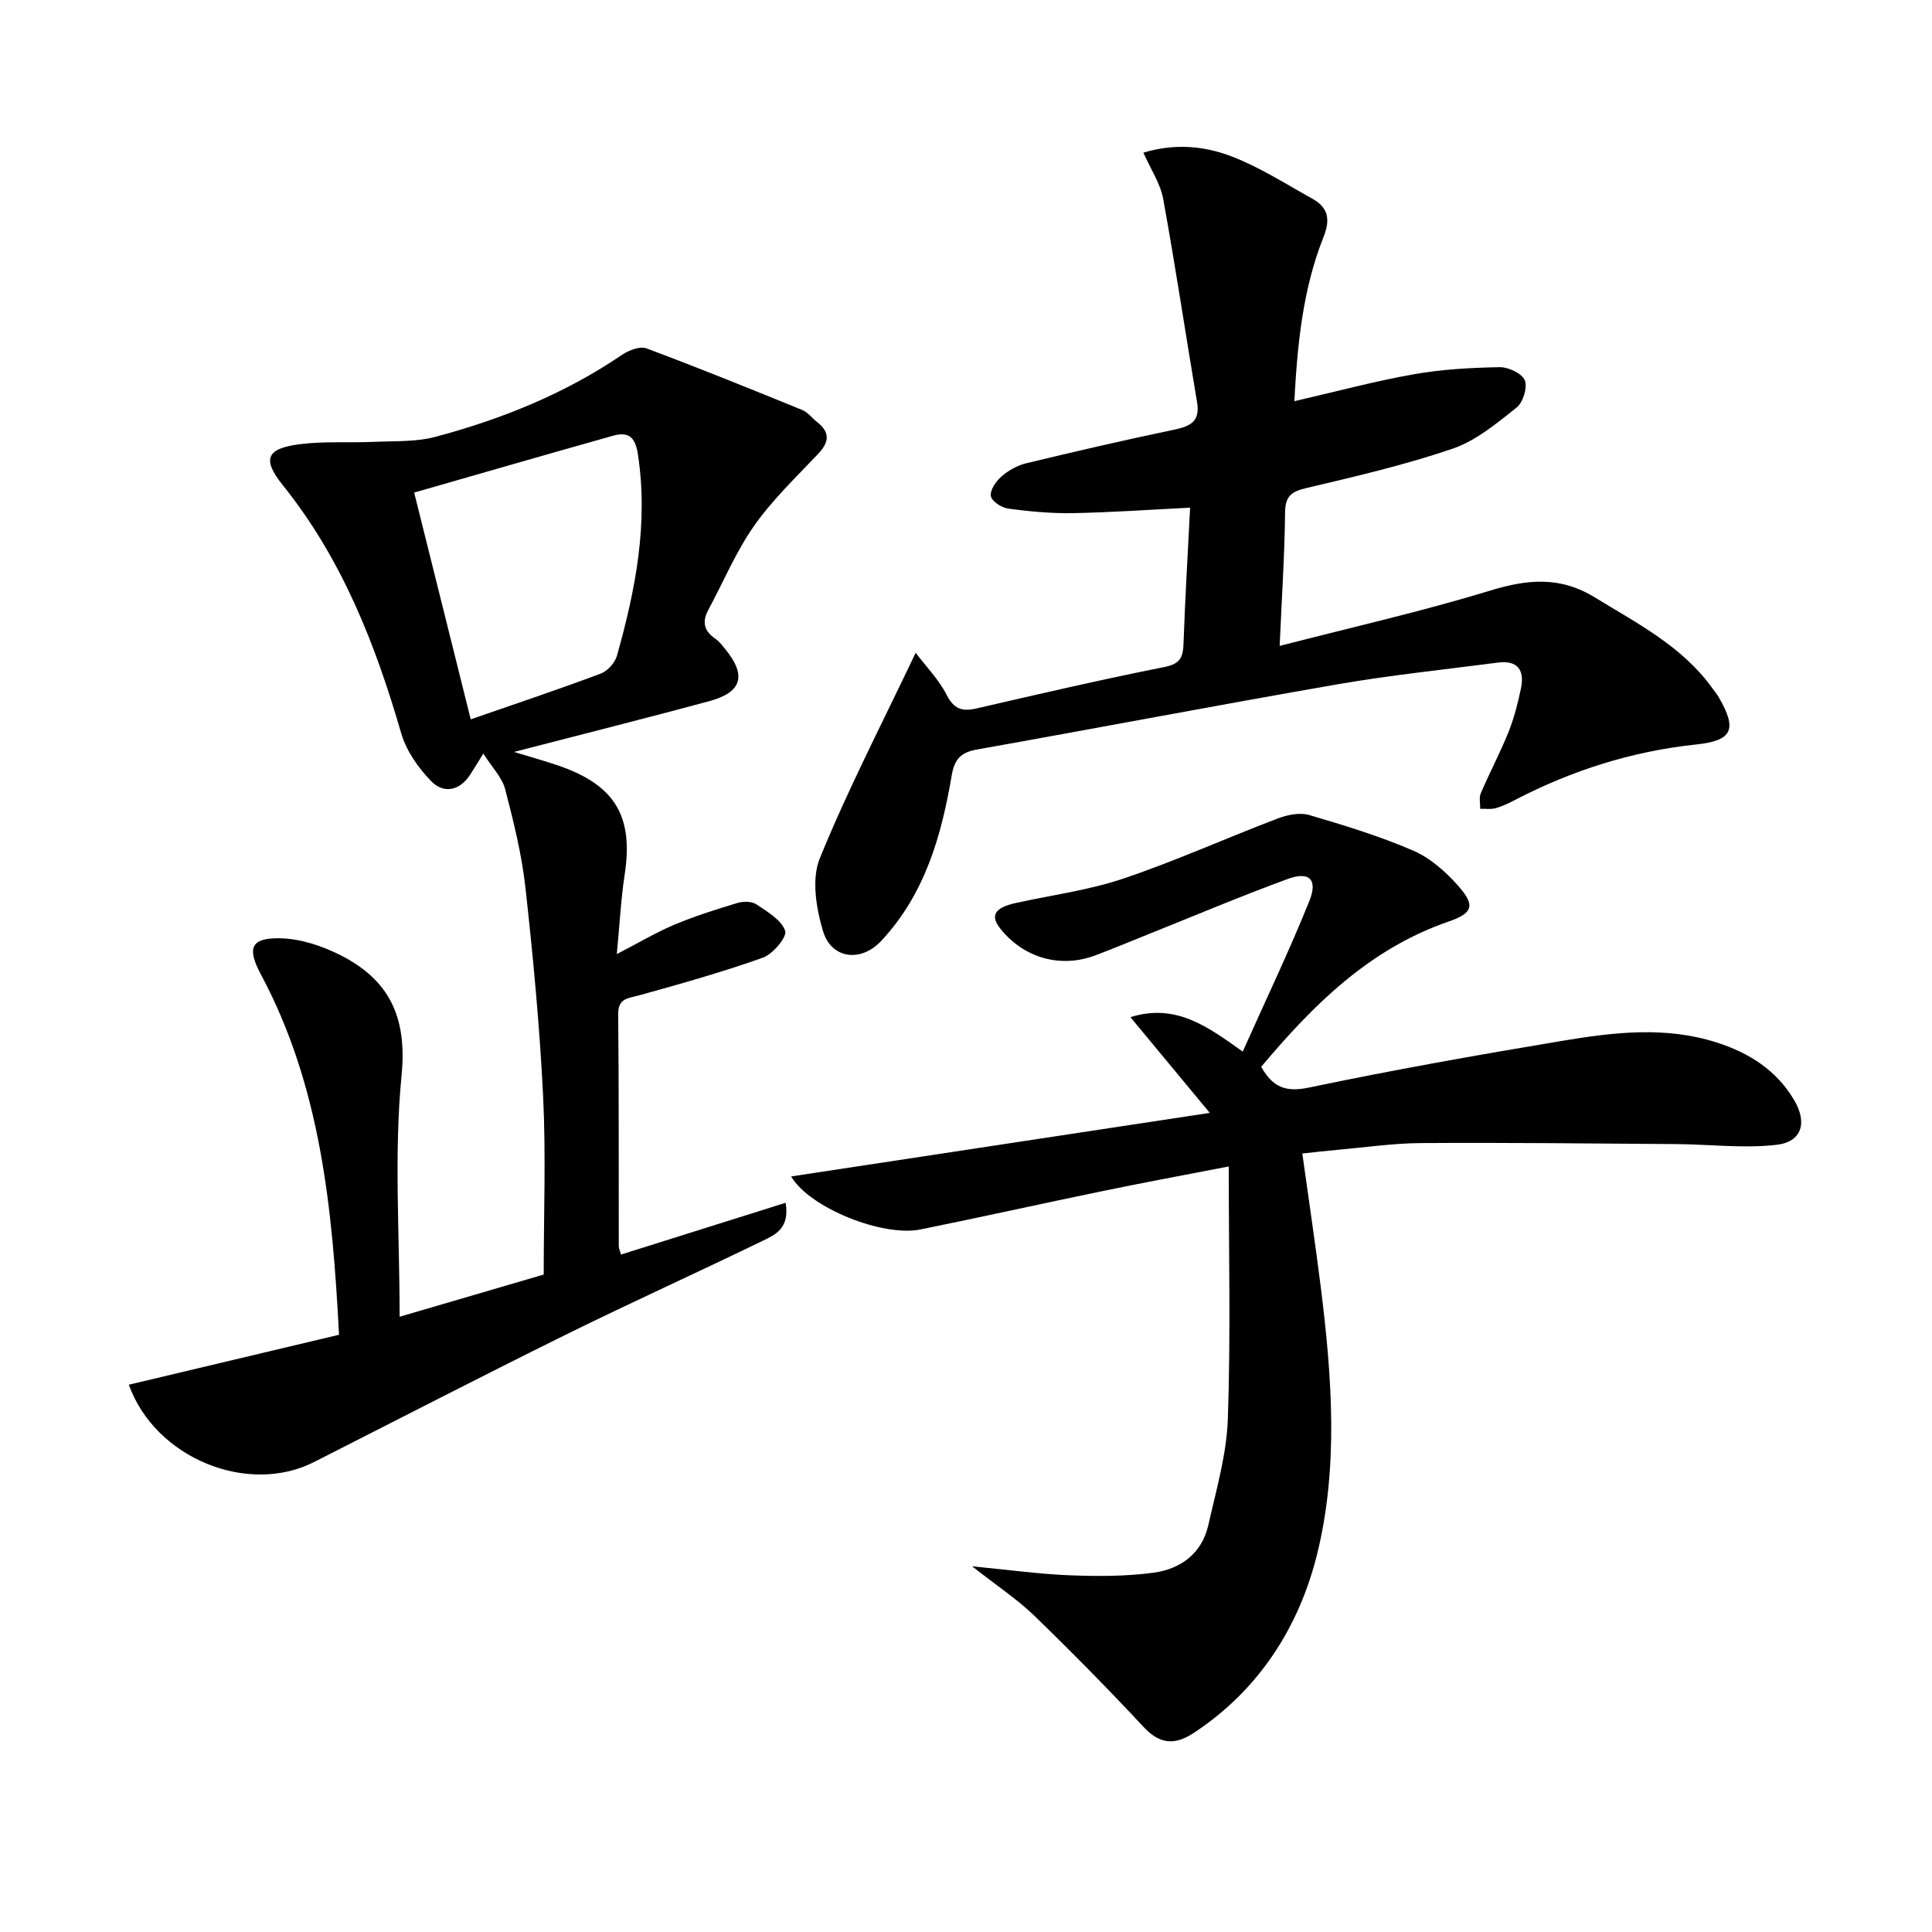
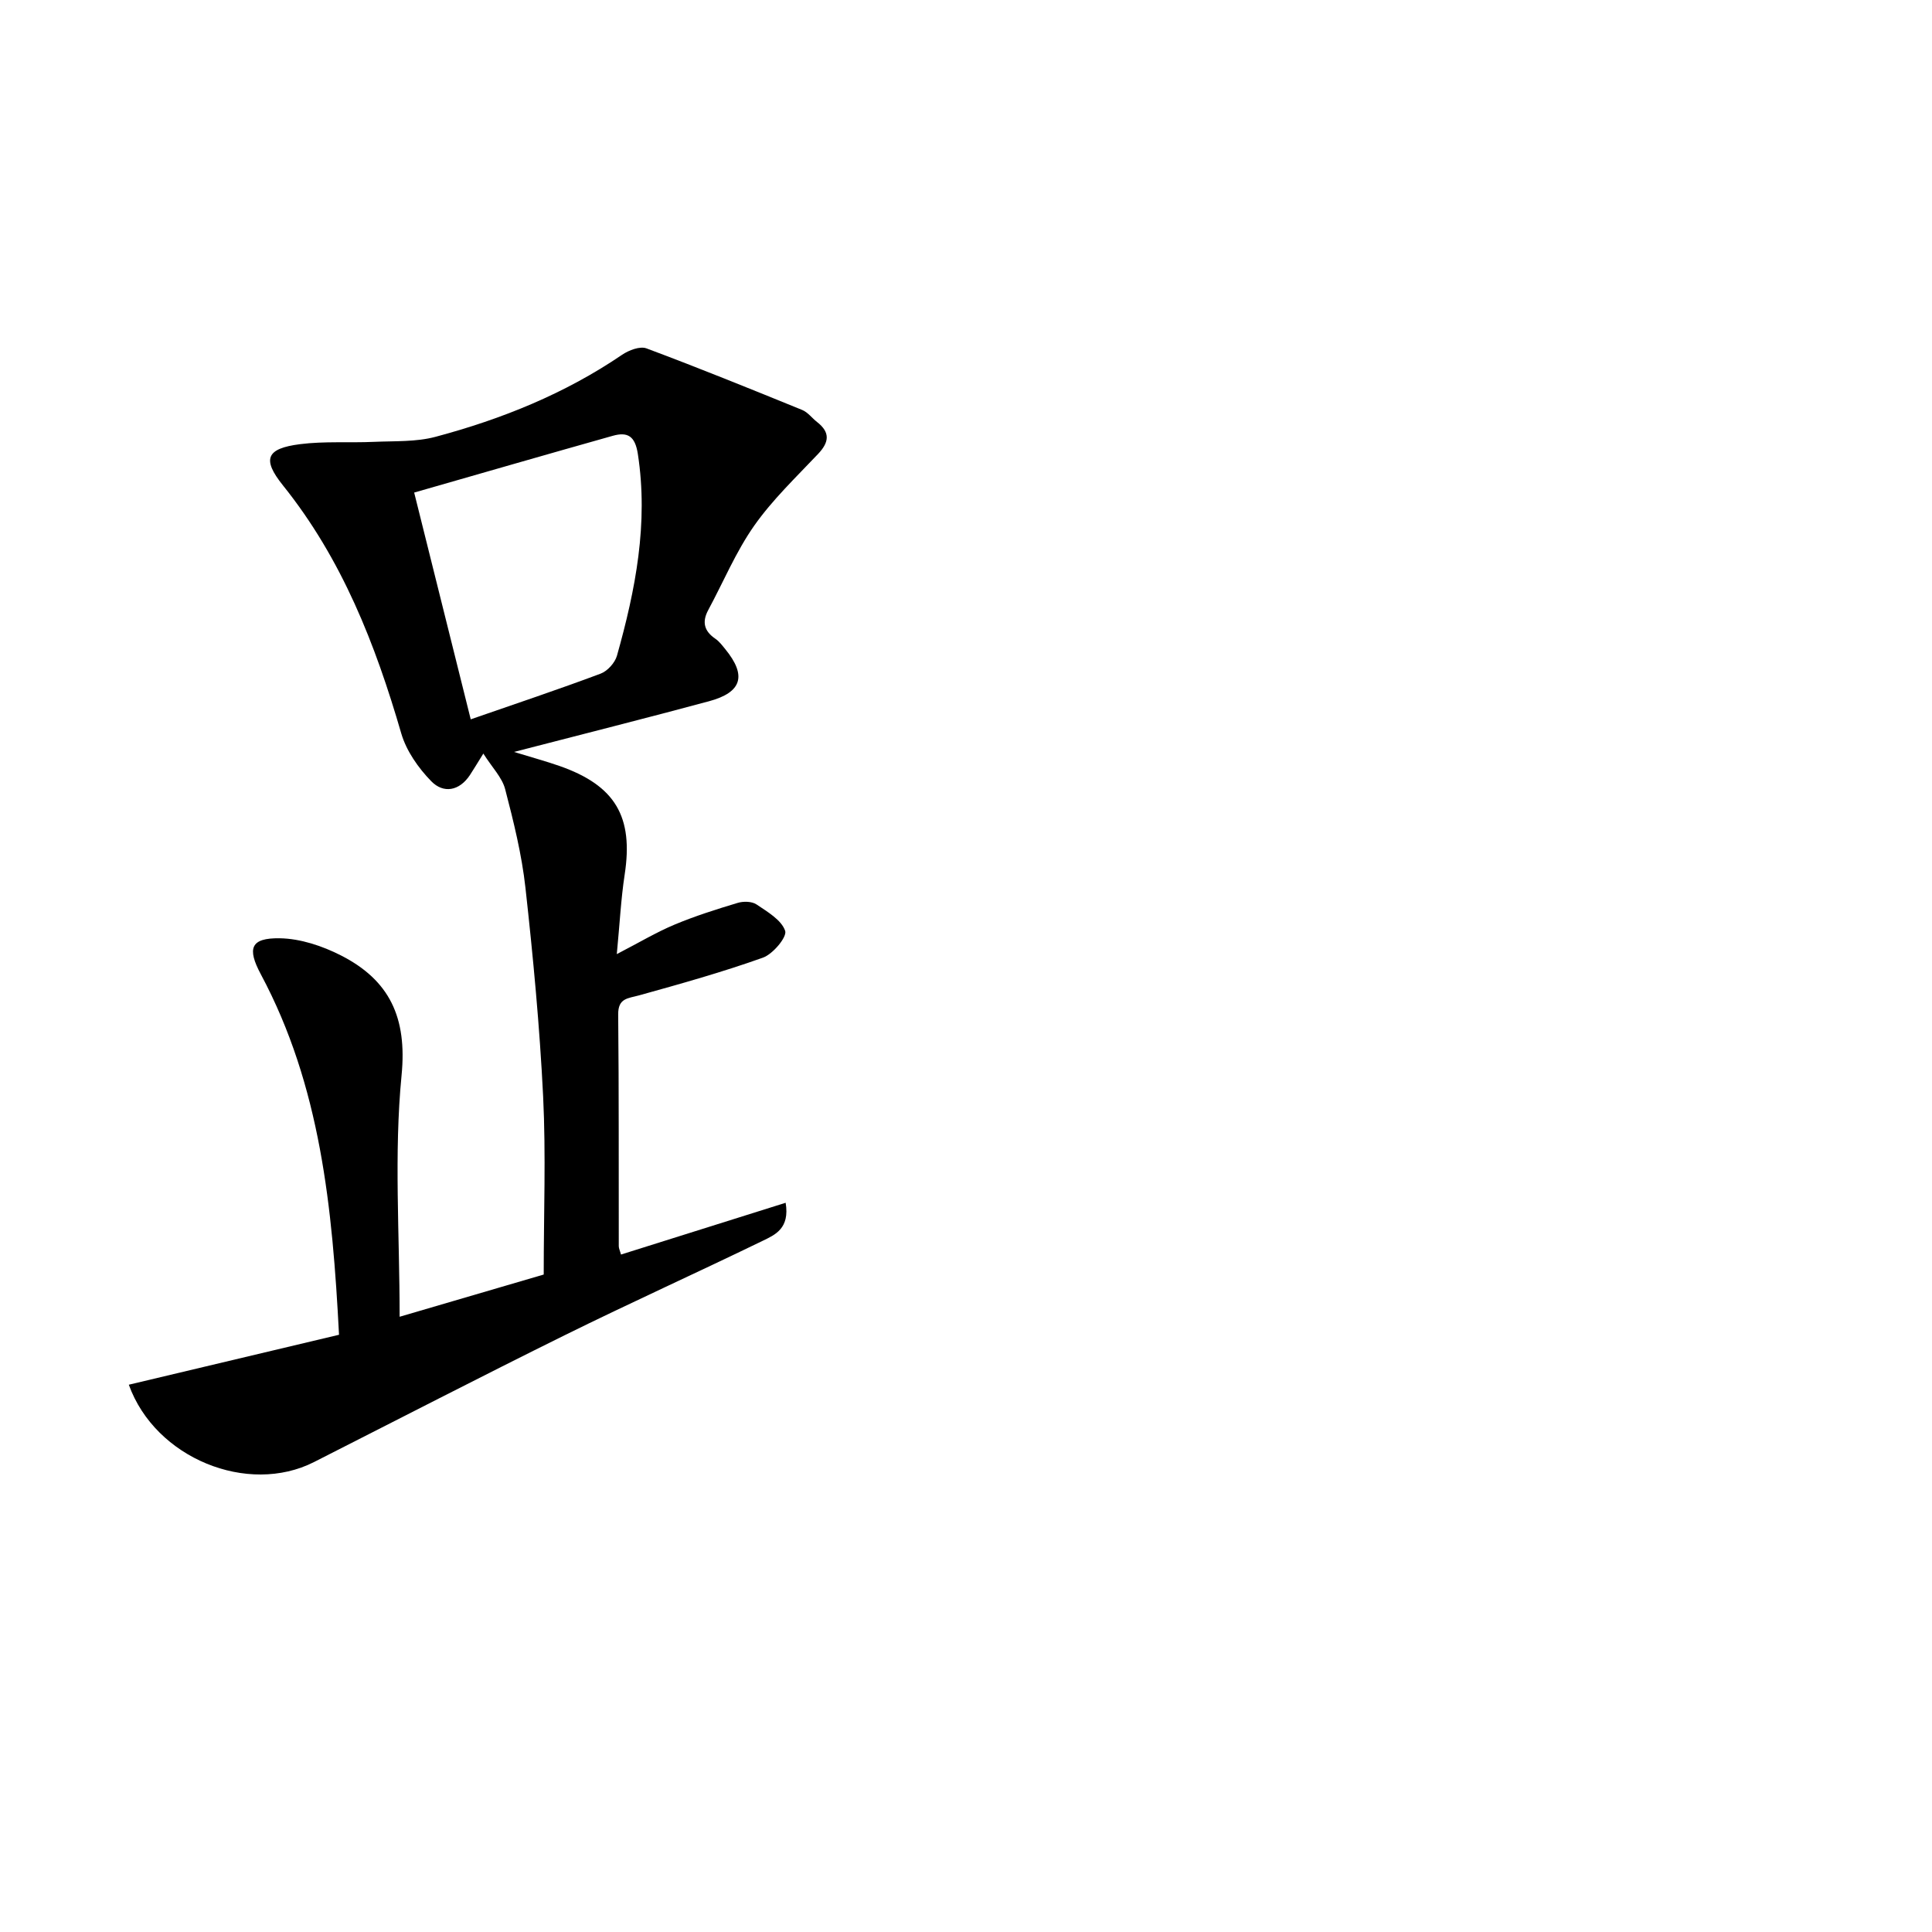
<svg xmlns="http://www.w3.org/2000/svg" enable-background="new 0 0 400 400" viewBox="0 0 400 400">
  <path d="m128.57 259.74c11.33-3.56 22.58-7.1 34.09-10.72.89 5.34-2.21 6.64-4.76 7.88-13.6 6.6-27.39 12.83-40.94 19.52-17.4 8.6-34.65 17.51-51.96 26.29-13.69 6.94-32.85-.77-38.33-16.02 14.42-3.43 28.79-6.84 43.52-10.34-1.36-26.36-3.84-51.54-16.18-74.62-2.88-5.38-2.16-7.57 3.93-7.47 4.26.07 8.81 1.59 12.67 3.56 10.02 5.12 13.71 12.81 12.53 24.81-1.59 16.28-.4 32.84-.4 49.99 10.73-3.14 20.77-6.09 29.83-8.74 0-12.66.47-24.79-.12-36.88-.71-14.42-2.07-28.83-3.66-43.18-.76-6.88-2.45-13.7-4.2-20.42-.63-2.43-2.69-4.49-4.52-7.38-1.39 2.23-2.05 3.34-2.76 4.42-2.21 3.36-5.51 3.89-8.03 1.3-2.67-2.74-5.14-6.26-6.2-9.88-5.37-18.5-12.27-36.14-24.51-51.38-4.37-5.45-3.43-7.63 3.55-8.52 5.05-.64 10.22-.25 15.33-.48 4.27-.19 8.7.04 12.75-1.05 13.7-3.66 26.77-8.93 38.6-16.98 1.39-.94 3.7-1.83 5.05-1.32 10.82 4.04 21.54 8.39 32.24 12.75 1.17.48 2.03 1.68 3.08 2.5 2.74 2.14 2.52 4.16.2 6.61-4.56 4.82-9.44 9.47-13.23 14.86-3.78 5.38-6.36 11.61-9.5 17.44-1.34 2.48-.86 4.37 1.46 5.95.81.55 1.43 1.39 2.06 2.16 4.47 5.47 3.48 8.94-3.38 10.79-12.96 3.49-25.98 6.77-40.36 10.49 4 1.22 6.74 1.97 9.43 2.91 11.57 4.05 15.32 10.52 13.48 22.49-.77 5.04-1.02 10.16-1.63 16.46 4.66-2.41 8.19-4.53 11.94-6.1 4.25-1.78 8.68-3.18 13.1-4.51 1.19-.36 2.94-.32 3.9.33 2.27 1.53 5.15 3.21 5.92 5.46.43 1.26-2.53 4.81-4.6 5.55-8.4 3-17.01 5.41-25.61 7.8-2.33.65-4.4.54-4.36 3.98.16 15.99.09 31.99.12 47.98.01.46.25.92.46 1.71zm-31.11-110.81c9.39-3.26 18.19-6.2 26.87-9.45 1.43-.53 2.98-2.24 3.4-3.71 3.85-13.66 6.54-27.42 4.33-41.78-.57-3.71-2.11-4.63-5.2-3.76-13.54 3.81-27.05 7.72-41.11 11.75 3.89 15.61 7.73 31 11.71 46.95z" />
-   <path d="m201.27 324.29c7.61.73 13.9 1.61 20.22 1.86 5.77.22 11.63.23 17.34-.54 5.59-.75 10.01-3.97 11.34-9.85 1.63-7.26 3.78-14.59 4.04-21.95.6-17.07.19-34.18.19-52.31-9.38 1.82-17.62 3.34-25.83 5.04-12.67 2.61-25.29 5.43-37.97 8-7.87 1.6-22.97-4.46-26.81-10.97 28.46-4.32 56.68-8.61 86.68-13.16-5.9-7.12-10.99-13.25-16.43-19.82 9.31-2.89 15.77 1.78 23.25 7.13 4.75-10.63 9.6-20.76 13.79-31.16 1.81-4.48 0-6.22-4.47-4.58-9.81 3.6-19.45 7.68-29.15 11.56-3.55 1.42-7.08 2.9-10.65 4.25-7.23 2.72-14.8.58-19.66-5.47-2.23-2.78-1.24-4.4 3.23-5.38 7.44-1.63 15.09-2.64 22.26-5.06 10.79-3.64 21.22-8.36 31.89-12.42 2-.76 4.57-1.29 6.52-.72 7.3 2.14 14.62 4.38 21.58 7.39 3.51 1.52 6.71 4.37 9.29 7.29 3.6 4.08 3.01 5.65-2.06 7.4-16.39 5.66-28.03 17.3-38.74 30.05 2.35 4.17 5 5.32 9.83 4.31 17.38-3.64 34.89-6.75 52.41-9.67 10.65-1.78 21.42-3.09 32.08.33 6.71 2.16 12.34 5.71 16.02 11.92 2.75 4.64 1.65 8.67-3.69 9.27-6.83.77-13.84-.11-20.78-.16-17.6-.13-35.2-.32-52.79-.21-5.8.04-11.59.9-17.38 1.41-2.29.2-4.56.47-7.19.75 1.33 9.61 2.71 18.73 3.85 27.88 2.28 18.4 3.67 37.06-.79 55.09-3.72 15.01-12 28.07-25.5 36.97-3.9 2.57-7 2.45-10.39-1.18-7.38-7.91-14.98-15.63-22.75-23.15-3.49-3.36-7.62-6.08-12.78-10.14z" />
-   <path d="m246.4 105.11c-8.39.42-16.32.98-24.26 1.13-4.46.08-8.95-.34-13.38-.93-1.37-.18-3.43-1.52-3.61-2.59-.21-1.22 1.04-3.07 2.17-4.05 1.43-1.25 3.29-2.31 5.13-2.75 10.15-2.45 20.34-4.81 30.56-6.94 3.37-.7 5.52-1.67 4.83-5.7-2.37-14.04-4.47-28.13-7.02-42.13-.57-3.13-2.53-6-4.09-9.54 6.5-1.98 12.64-1.39 18.28.78 5.83 2.24 11.2 5.7 16.7 8.75 3.27 1.82 3.78 4.26 2.31 7.93-4.28 10.76-5.41 22.13-6.04 33.99 8.55-1.96 16.54-4.12 24.65-5.56 5.85-1.04 11.87-1.37 17.82-1.48 1.82-.04 4.65 1.28 5.24 2.71.6 1.47-.36 4.6-1.7 5.66-4.11 3.25-8.39 6.85-13.22 8.5-9.86 3.37-20.08 5.74-30.24 8.14-3.08.73-4.43 1.6-4.47 5.04-.09 8.78-.68 17.54-1.12 27.66 15.1-3.9 29.46-7.14 43.5-11.43 7.75-2.37 14.51-3.06 21.78 1.4 8.8 5.4 18.03 10.09 24.27 18.74.49.67 1.02 1.32 1.43 2.04 3.78 6.57 2.74 8.86-4.7 9.65-13.22 1.4-25.64 5.31-37.41 11.42-1.32.69-2.69 1.36-4.12 1.77-1.01.29-2.15.1-3.23.13.02-1.08-.27-2.29.12-3.21 1.83-4.27 4.01-8.38 5.74-12.68 1.16-2.9 1.94-5.98 2.58-9.04.79-3.73-.66-5.87-4.76-5.34-11.02 1.44-22.1 2.58-33.05 4.47-24.99 4.33-49.91 9.1-74.89 13.54-3.3.59-4.6 2.04-5.16 5.35-2.13 12.58-5.59 24.68-14.65 34.32-4.15 4.41-10.27 3.7-12-2.1-1.41-4.73-2.4-10.75-.67-15.02 5.72-14.09 12.76-27.64 19.86-42.59 2.21 2.92 4.8 5.55 6.39 8.68 1.53 3.01 3.25 3.53 6.28 2.83 12.93-2.99 25.86-5.98 38.87-8.57 3.3-.66 3.82-2.06 3.92-4.93.31-9.13.87-18.25 1.36-28.05z" />
</svg>